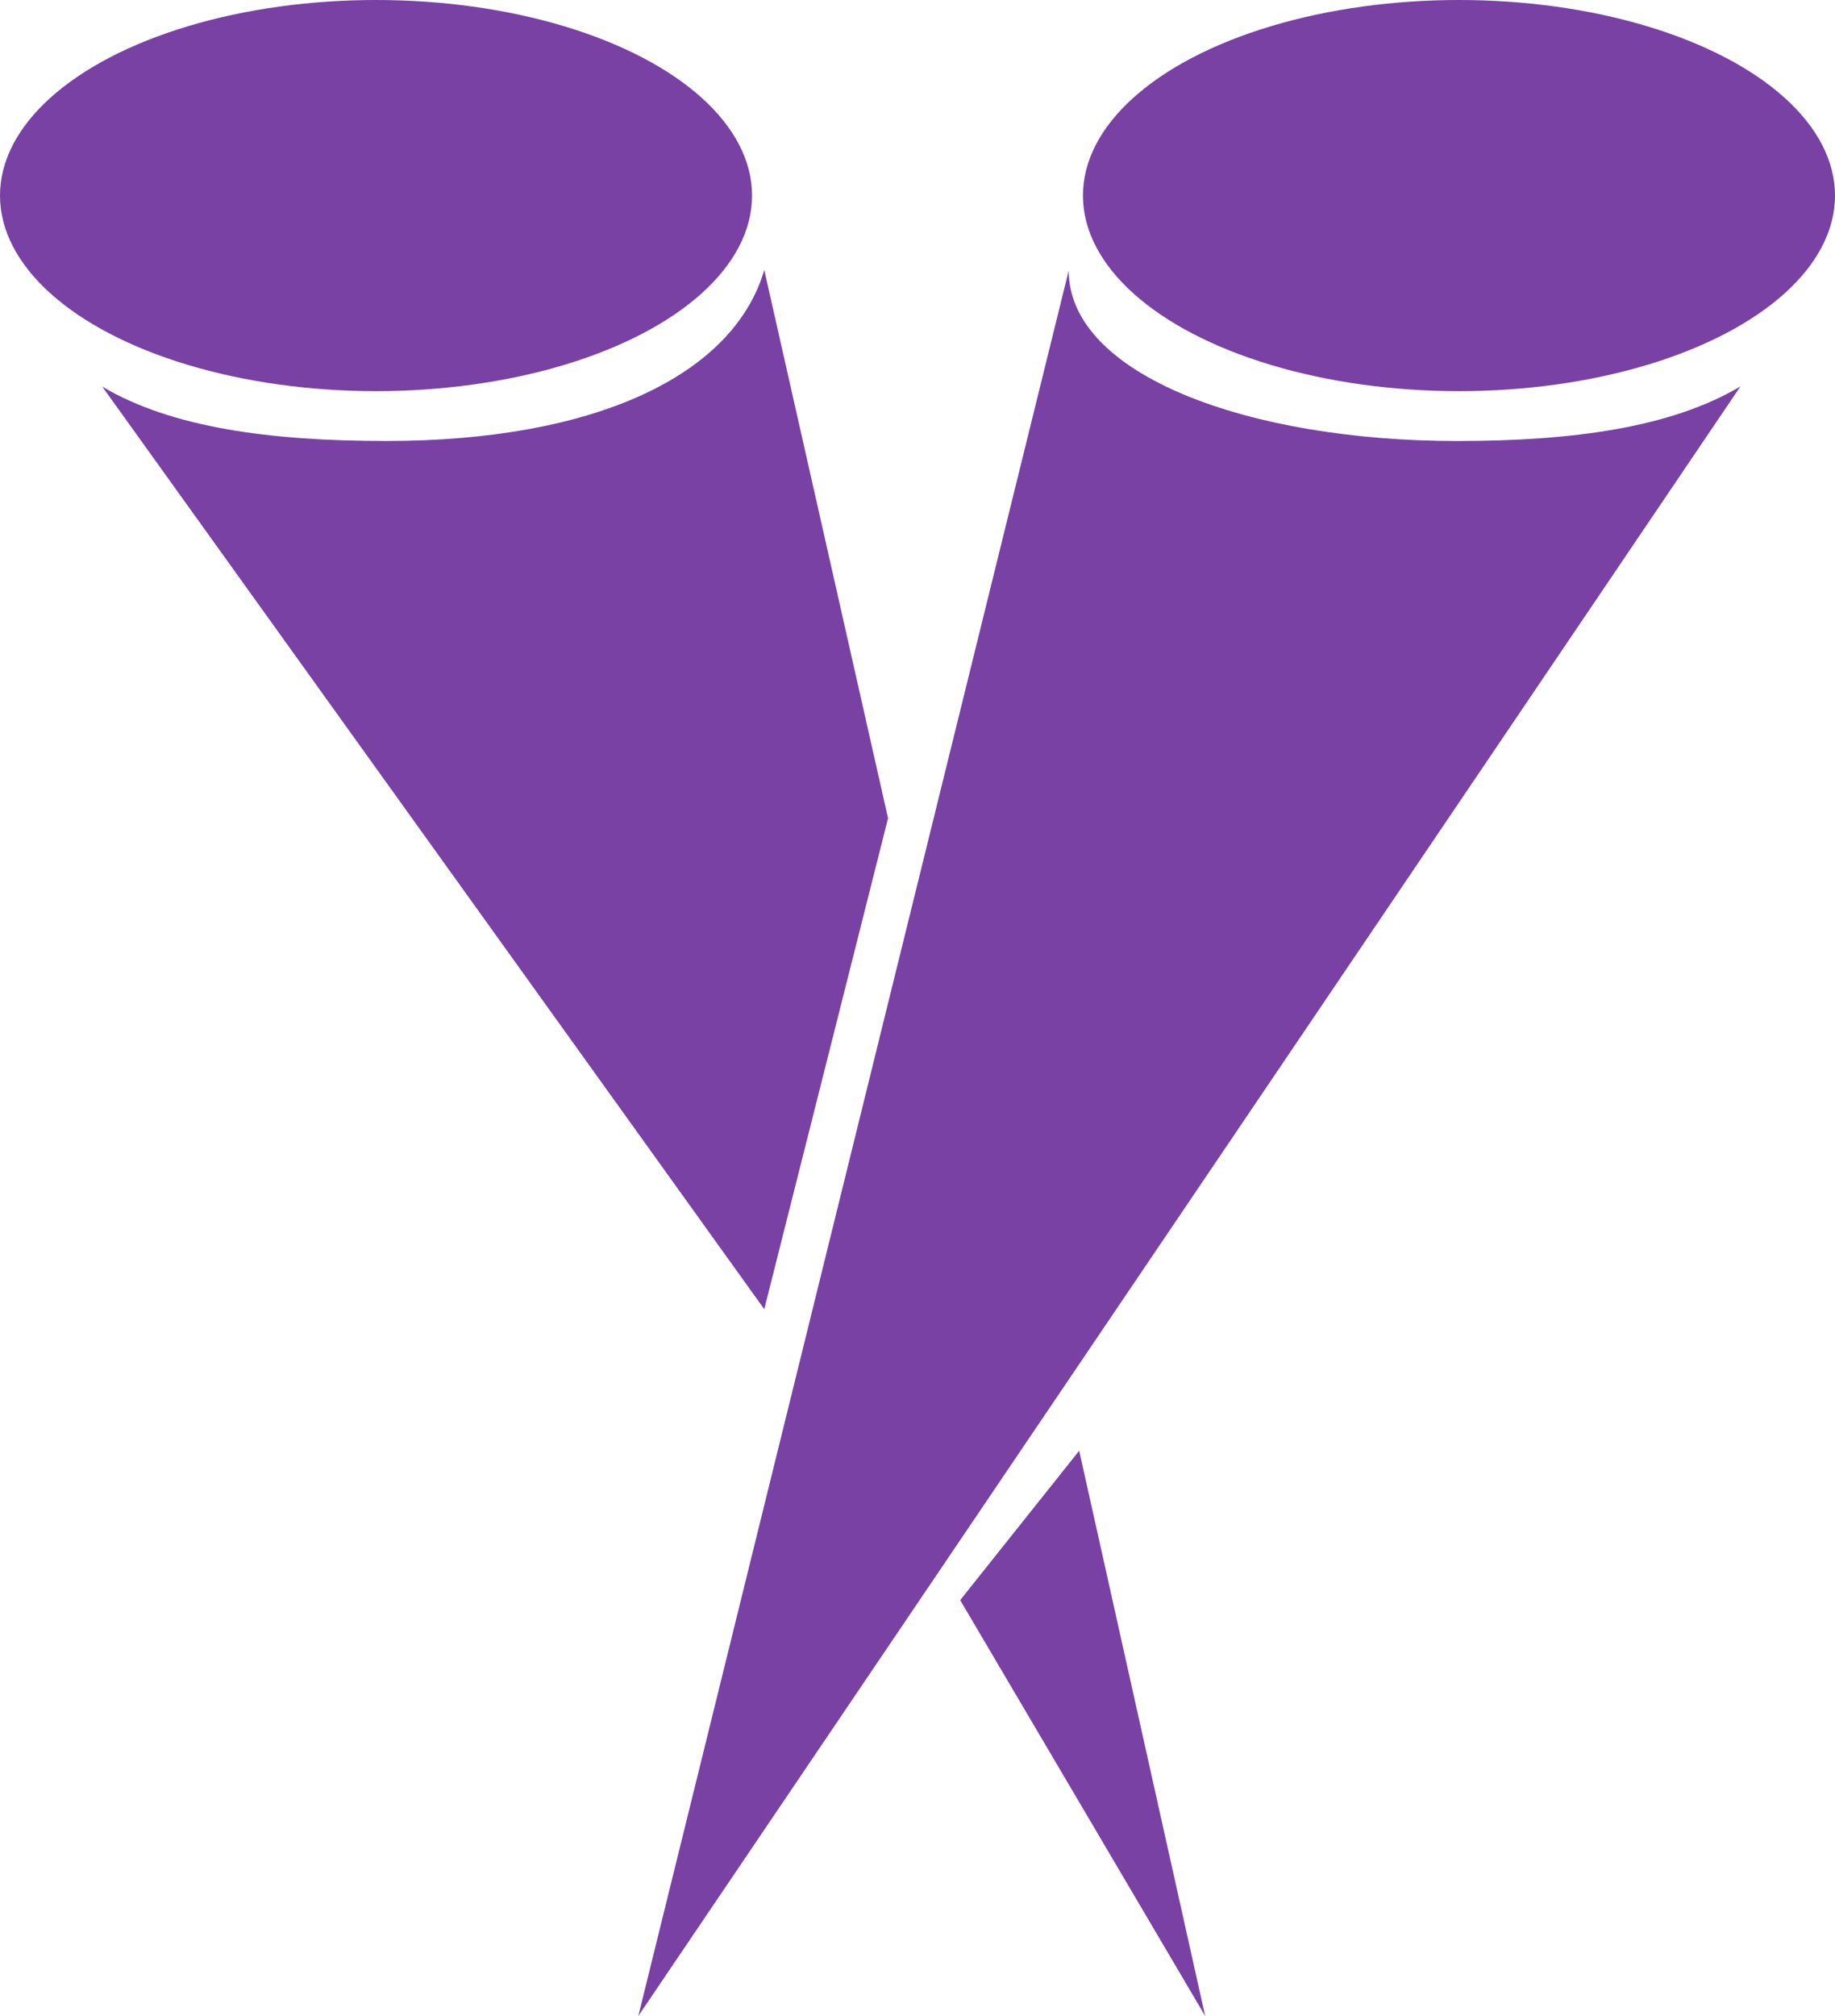
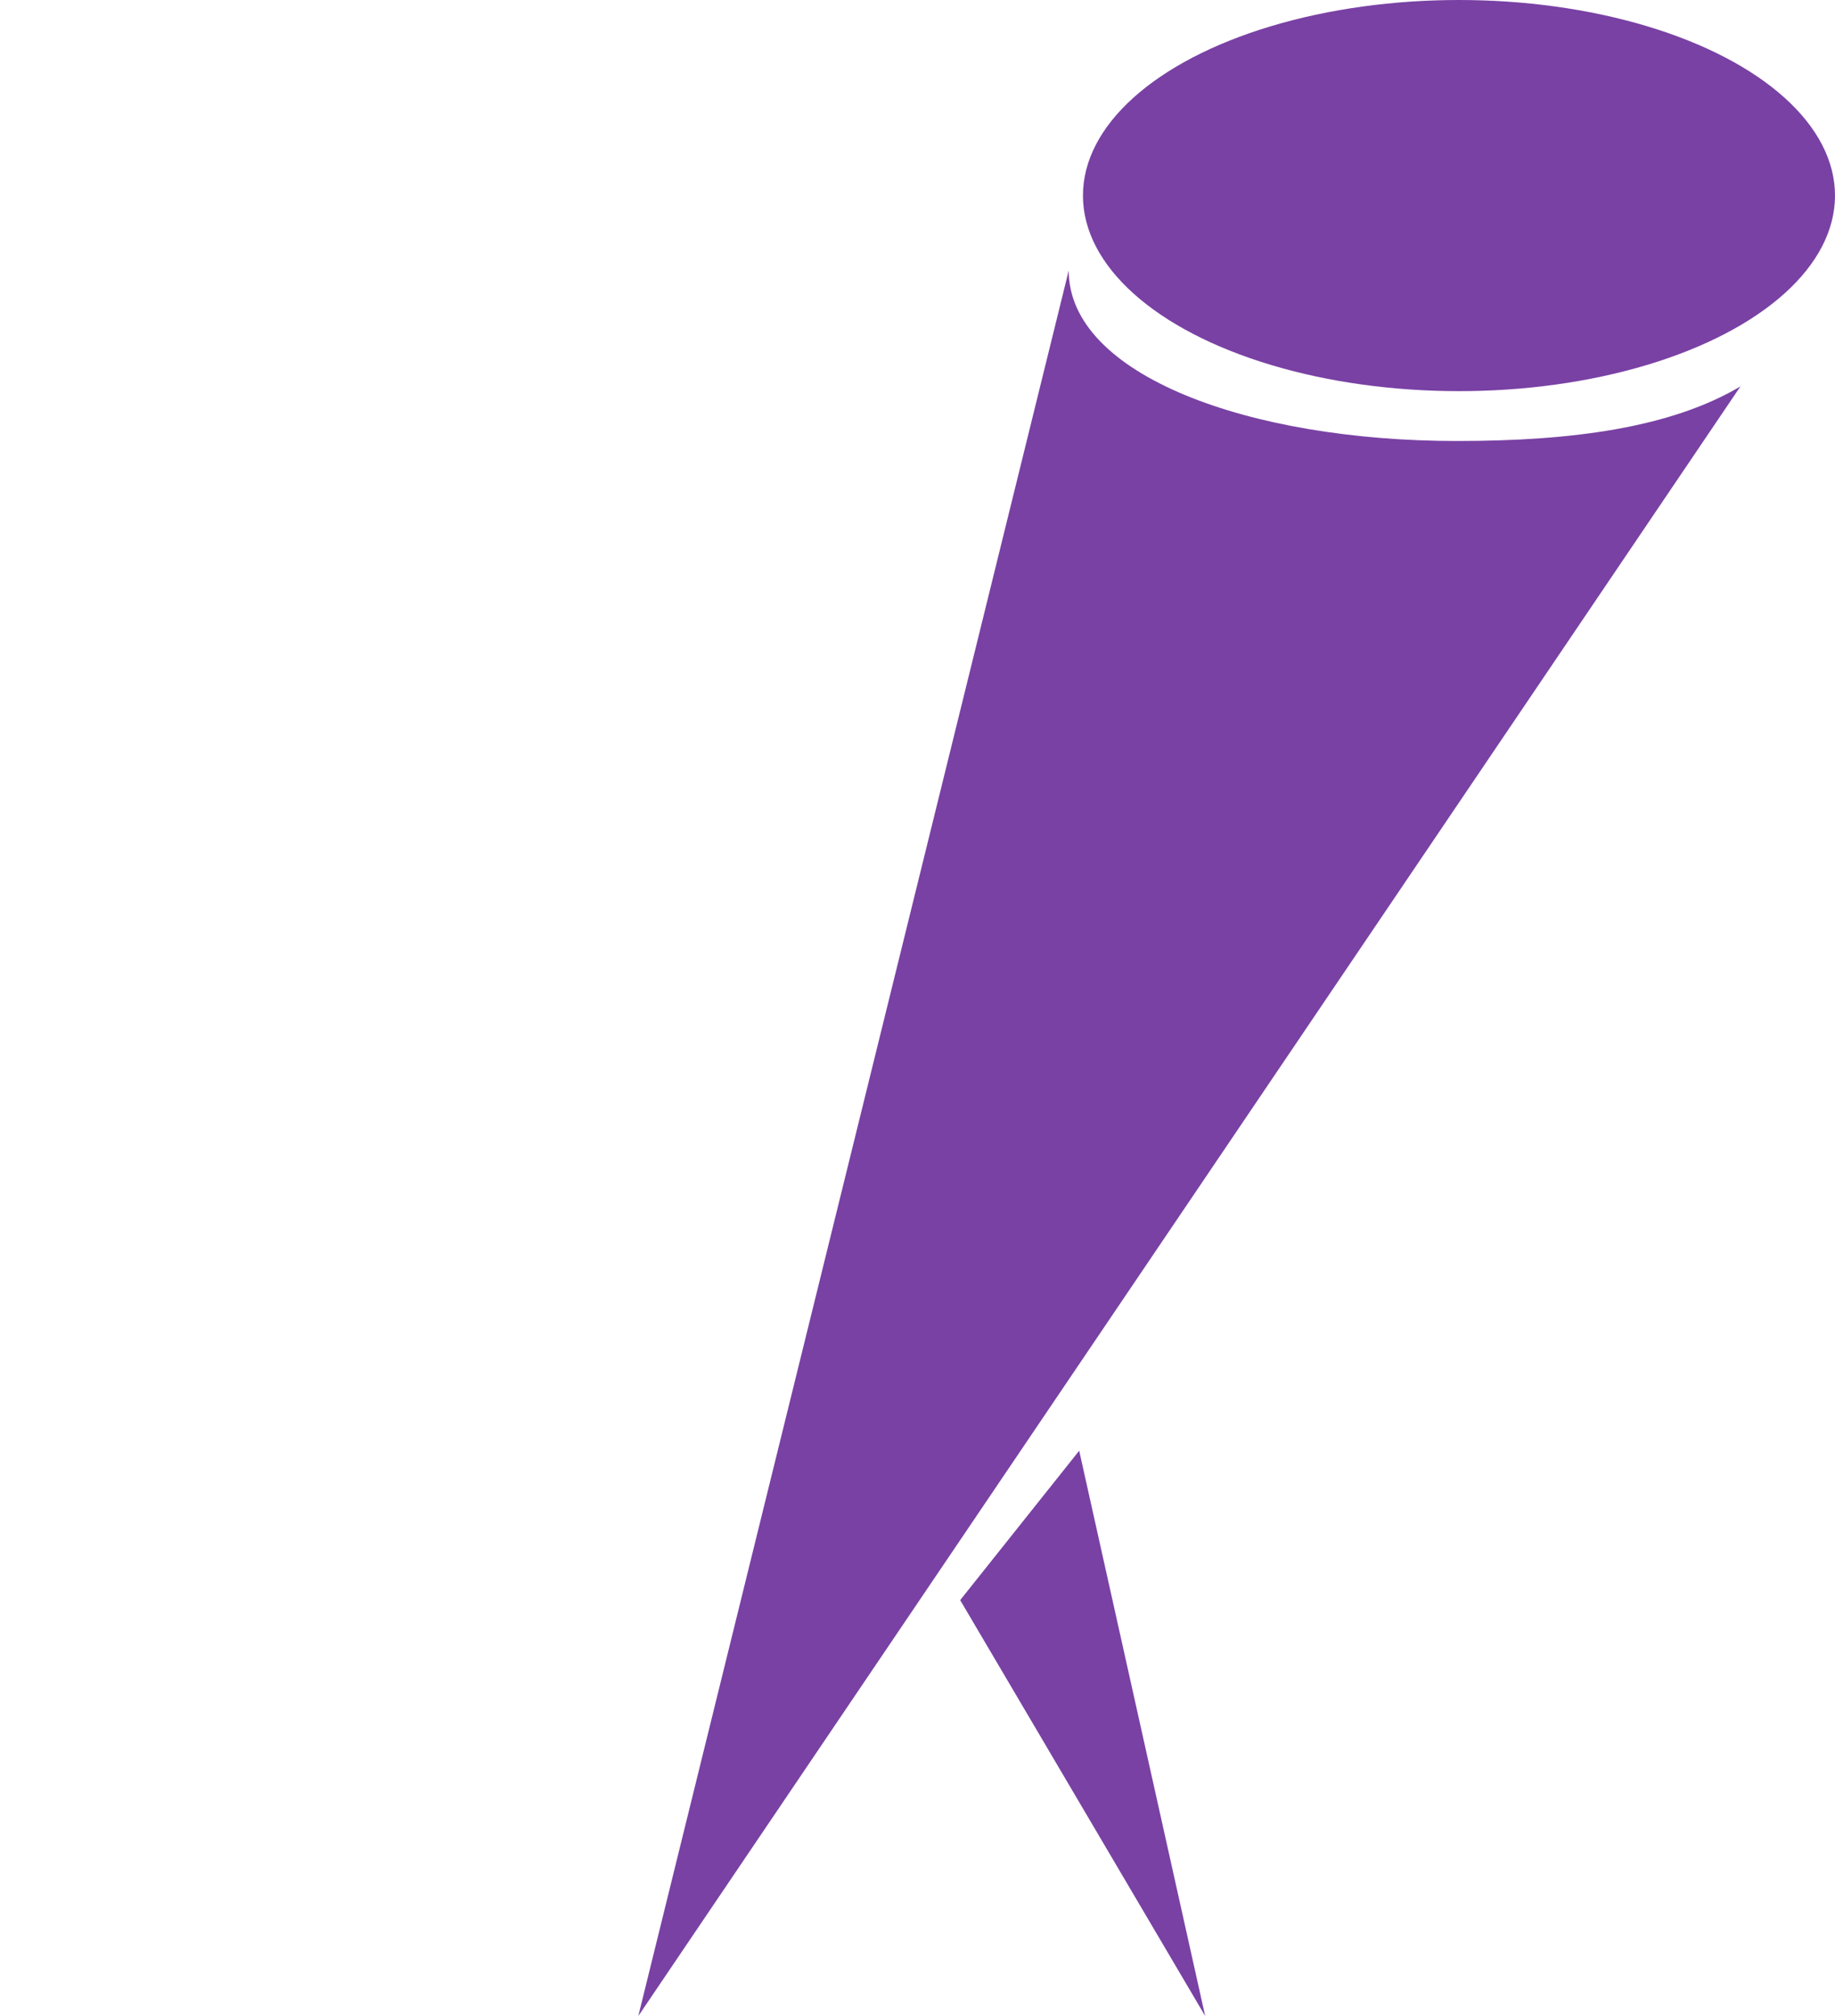
<svg xmlns="http://www.w3.org/2000/svg" width="61" height="67" viewBox="0 0 61 67">
  <g id="spotlights" transform="translate(-0.719 1)">
-     <ellipse id="Ellipse_11" data-name="Ellipse 11" cx="12.5" cy="6.5" rx="12.5" ry="6.5" transform="translate(0.719 -1)" fill="#7941a4" />
    <ellipse id="Ellipse_12" data-name="Ellipse 12" cx="12.5" cy="6.5" rx="12.5" ry="6.5" transform="translate(36.719 -1)" fill="#7941a4" />
-     <path id="Path_340" data-name="Path 340" d="M48.219,13.254c3.857,0,7.115-.447,9.419-1.815L21,65.6,35.308,7.588C35.308,11.057,41.281,13.254,48.219,13.254ZM31.7,51.778,39.844,65.6,35.656,46.812Z" transform="translate(0.938 0.403)" fill="#7941a4" />
-     <path id="Path_341" data-name="Path 341" d="M30.1,25.791,25.985,7.569c-1.018,3.5-5.625,5.685-12.563,5.685-3.857,0-7.14-.44-9.444-1.807L25.985,42.109Z" transform="translate(0.14 0.402)" fill="#7941a4" />
+     <path id="Path_340" data-name="Path 340" d="M48.219,13.254c3.857,0,7.115-.447,9.419-1.815L21,65.6,35.308,7.588C35.308,11.057,41.281,13.254,48.219,13.254ZM31.7,51.778,39.844,65.6,35.656,46.812" transform="translate(0.938 0.403)" fill="#7941a4" />
  </g>
</svg>